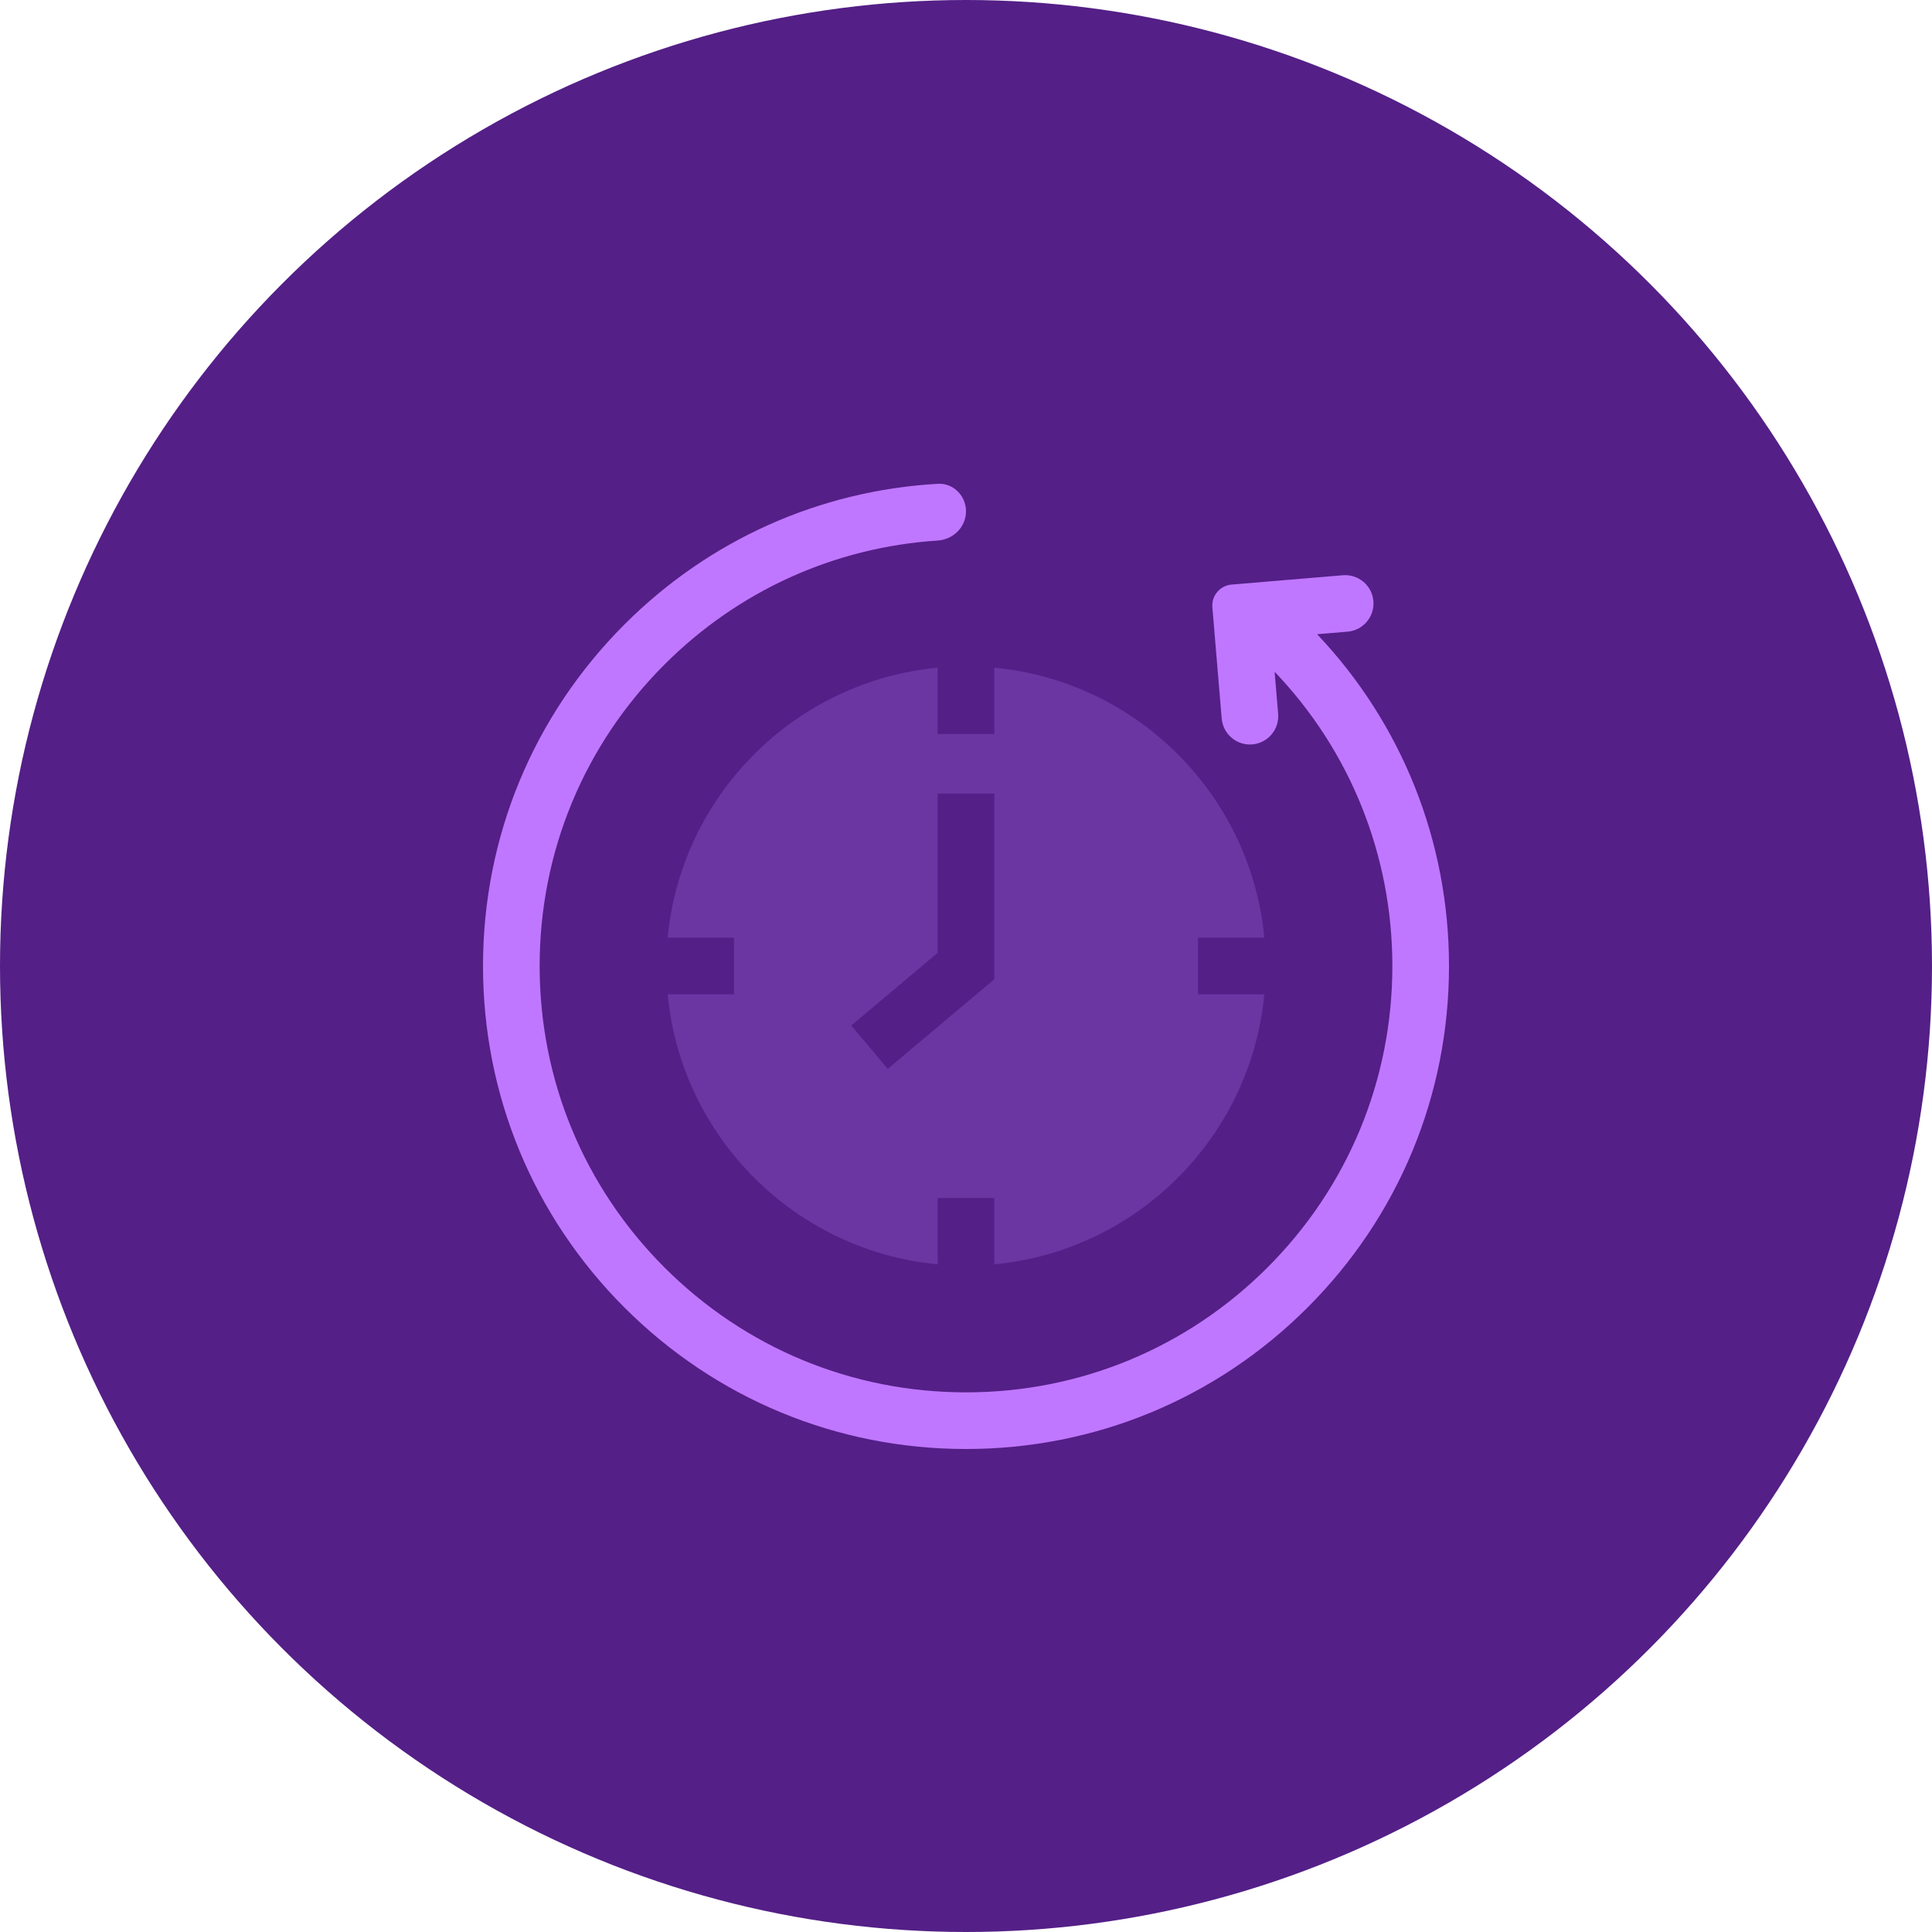
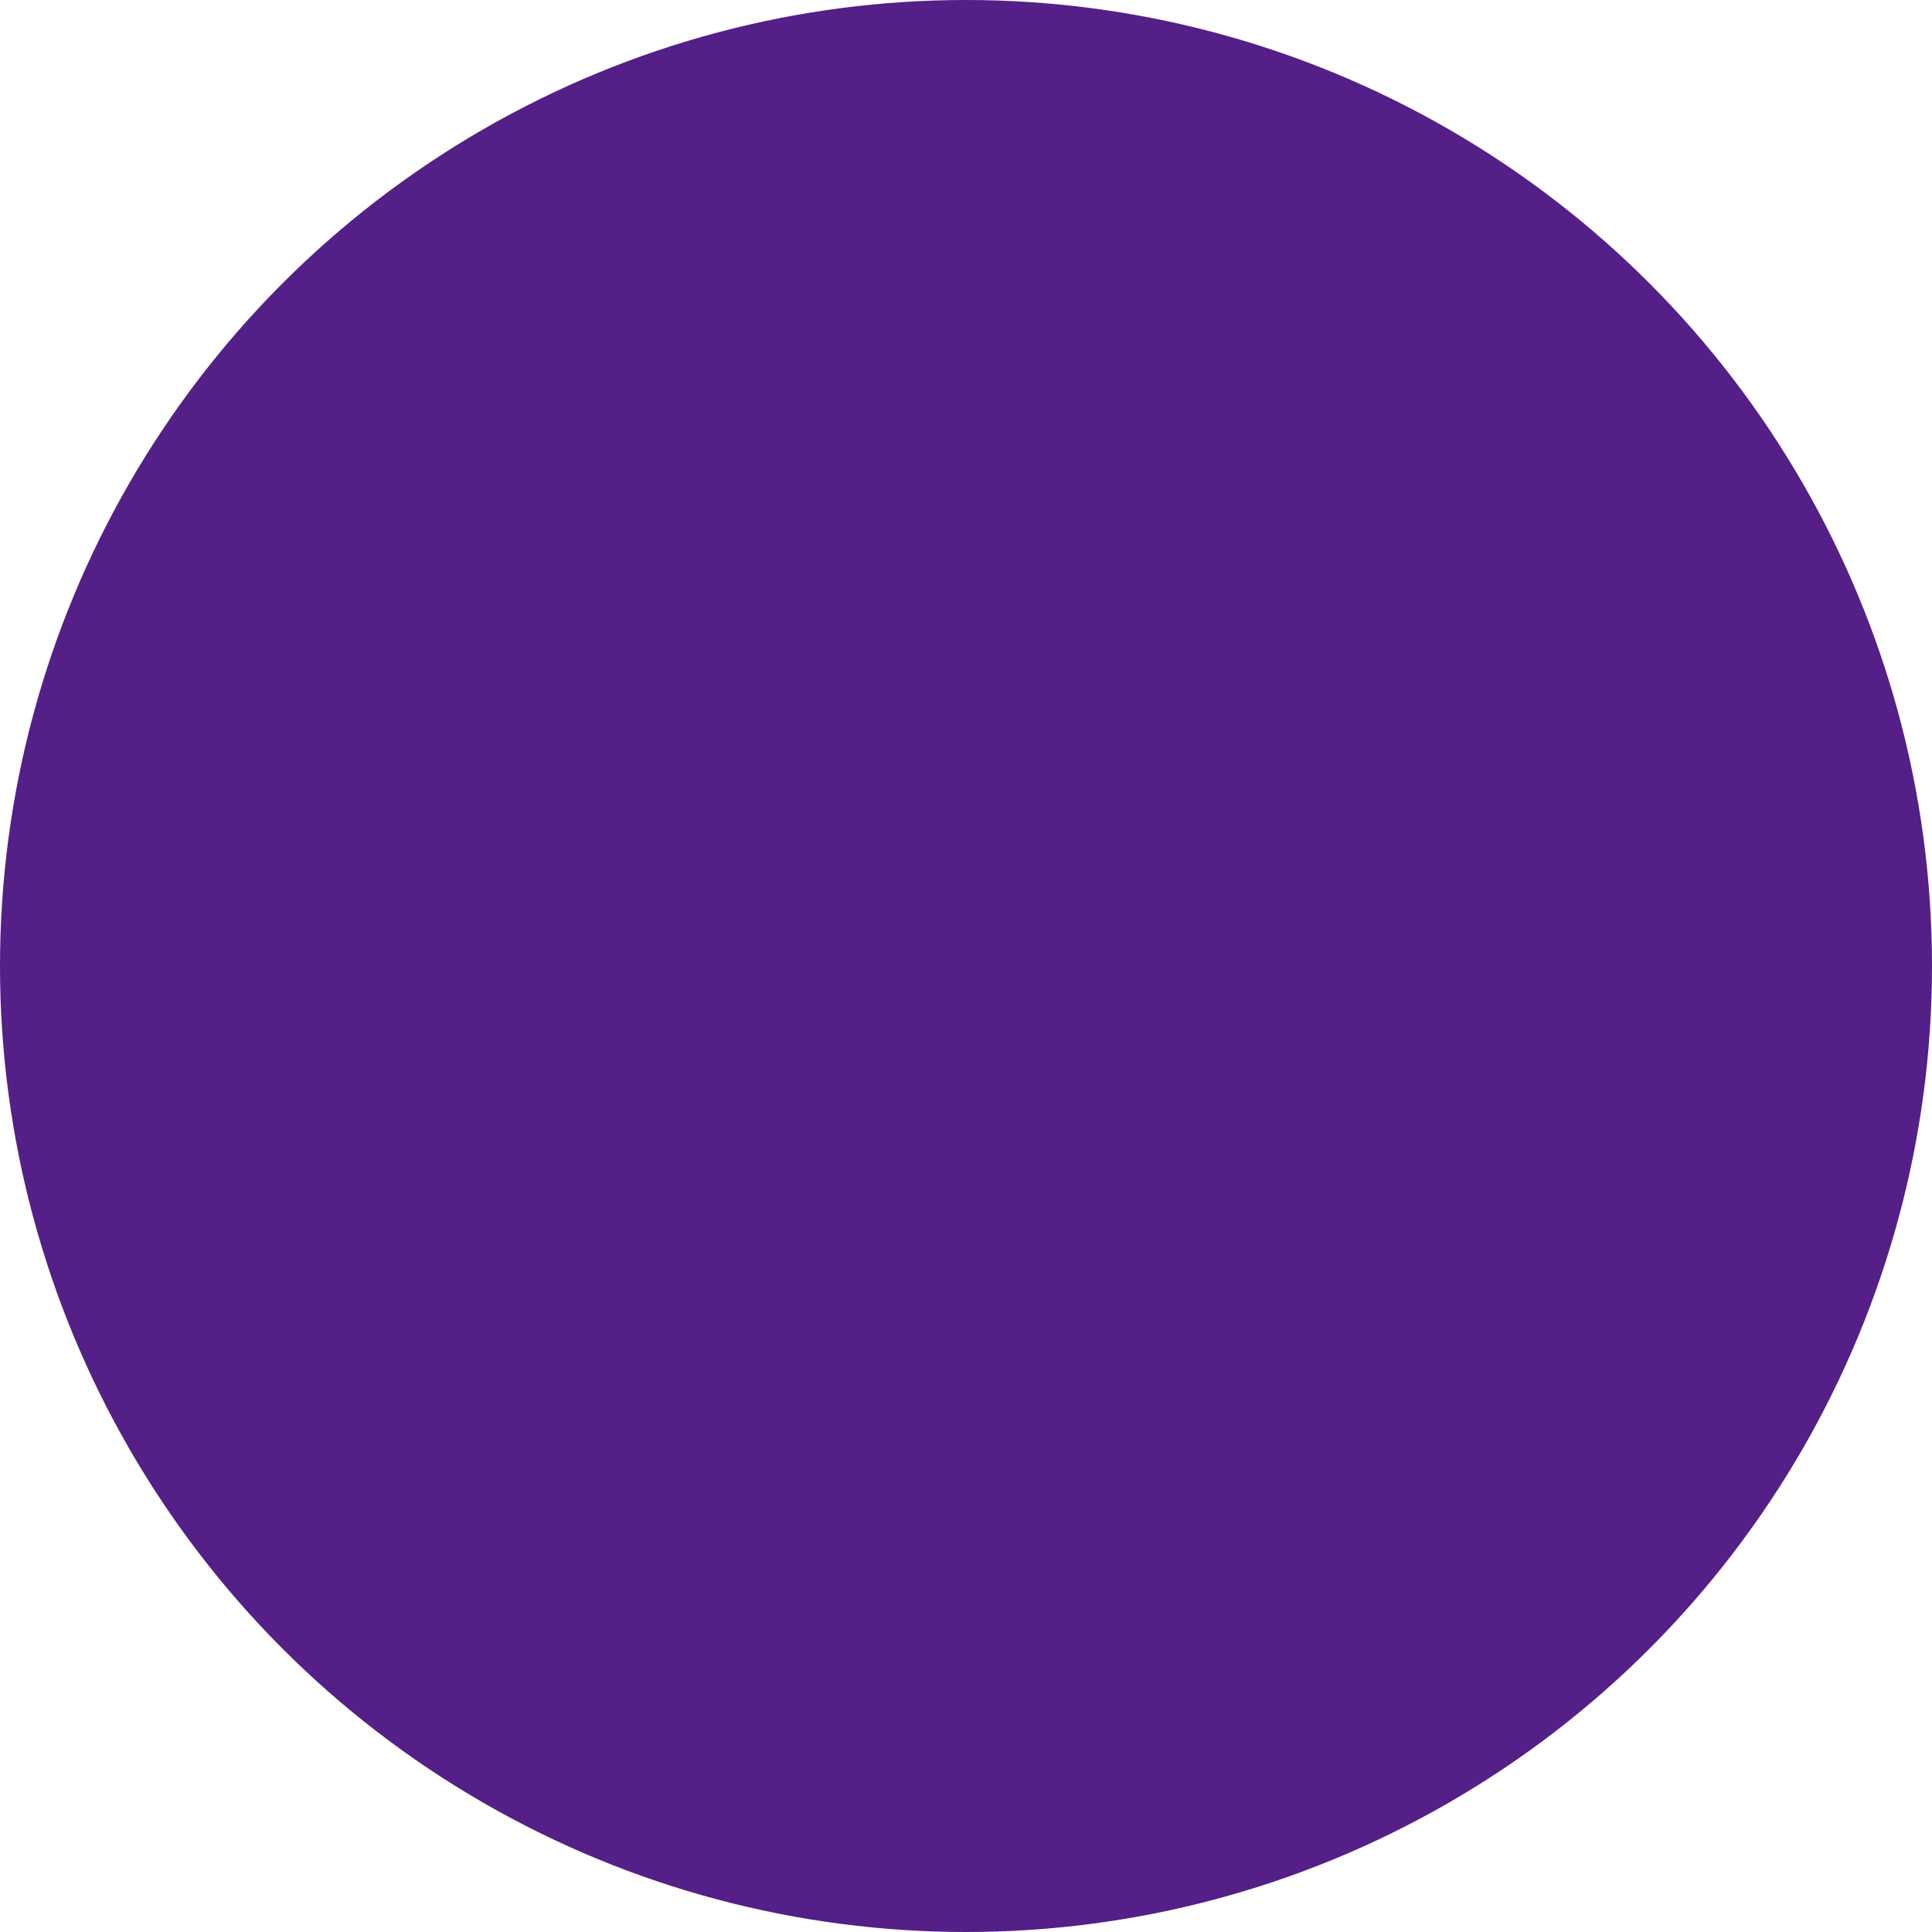
<svg xmlns="http://www.w3.org/2000/svg" width="60" height="60" viewBox="0 0 60 60" fill="none">
  <g clip-path="url(#clip0_567_4502)">
    <circle cx="30" cy="30" r="30" fill="#541F87" />
    <g clip-path="url(#clip1_567_4502)">
-       <path d="M40.904 19.697L41.849 19.617C42.334 19.577 42.693 19.151 42.652 18.667C42.612 18.183 42.186 17.824 41.702 17.865L38.246 18.155C37.888 18.185 37.621 18.5 37.651 18.859L37.941 22.315C37.982 22.799 38.407 23.158 38.891 23.118C39.375 23.077 39.734 22.652 39.694 22.168L39.584 20.862C41.926 23.309 43.241 26.555 43.241 30C43.241 33.537 41.864 36.862 39.363 39.363C36.862 41.864 33.537 43.241 30 43.241C26.463 43.241 23.138 41.864 20.637 39.363C18.136 36.862 16.759 33.537 16.759 30C16.759 26.463 18.136 23.138 20.637 20.637C22.93 18.344 25.915 16.996 29.121 16.787C29.606 16.756 30 16.365 30 15.879C30 15.394 29.606 14.997 29.121 15.025C25.445 15.236 22.018 16.768 19.393 19.393C16.56 22.227 15 25.993 15 30C15 34.007 16.56 37.773 19.393 40.607C22.227 43.44 25.993 45 30 45C34.007 45 37.773 43.44 40.607 40.607C43.44 37.773 45 34.007 45 30C45 26.12 43.528 22.463 40.904 19.697Z" fill="#C077FF" />
-       <path d="M29.121 22.796V20.735C24.69 21.153 21.153 24.689 20.735 29.121H22.796V30.88H20.735C21.153 35.311 24.689 38.848 29.121 39.265V37.204H30.88V39.265C35.311 38.848 38.848 35.311 39.265 30.88H37.204V29.121H39.265C38.848 24.69 35.311 21.153 30.88 20.735V22.796H29.121ZM30.88 30.409L27.57 33.194L26.438 31.848L29.121 29.591V24.646H30.88V30.409Z" fill="#6B35A2" />
-     </g>
+       </g>
  </g>
  <defs>
    <clipPath id="clip0_567_4502">
      <rect width="60" height="60" fill="white" />
    </clipPath>
    <clipPath id="clip1_567_4502">
-       <rect width="30" height="30" fill="white" transform="translate(15 15)" />
-     </clipPath>
+       </clipPath>
  </defs>
</svg>